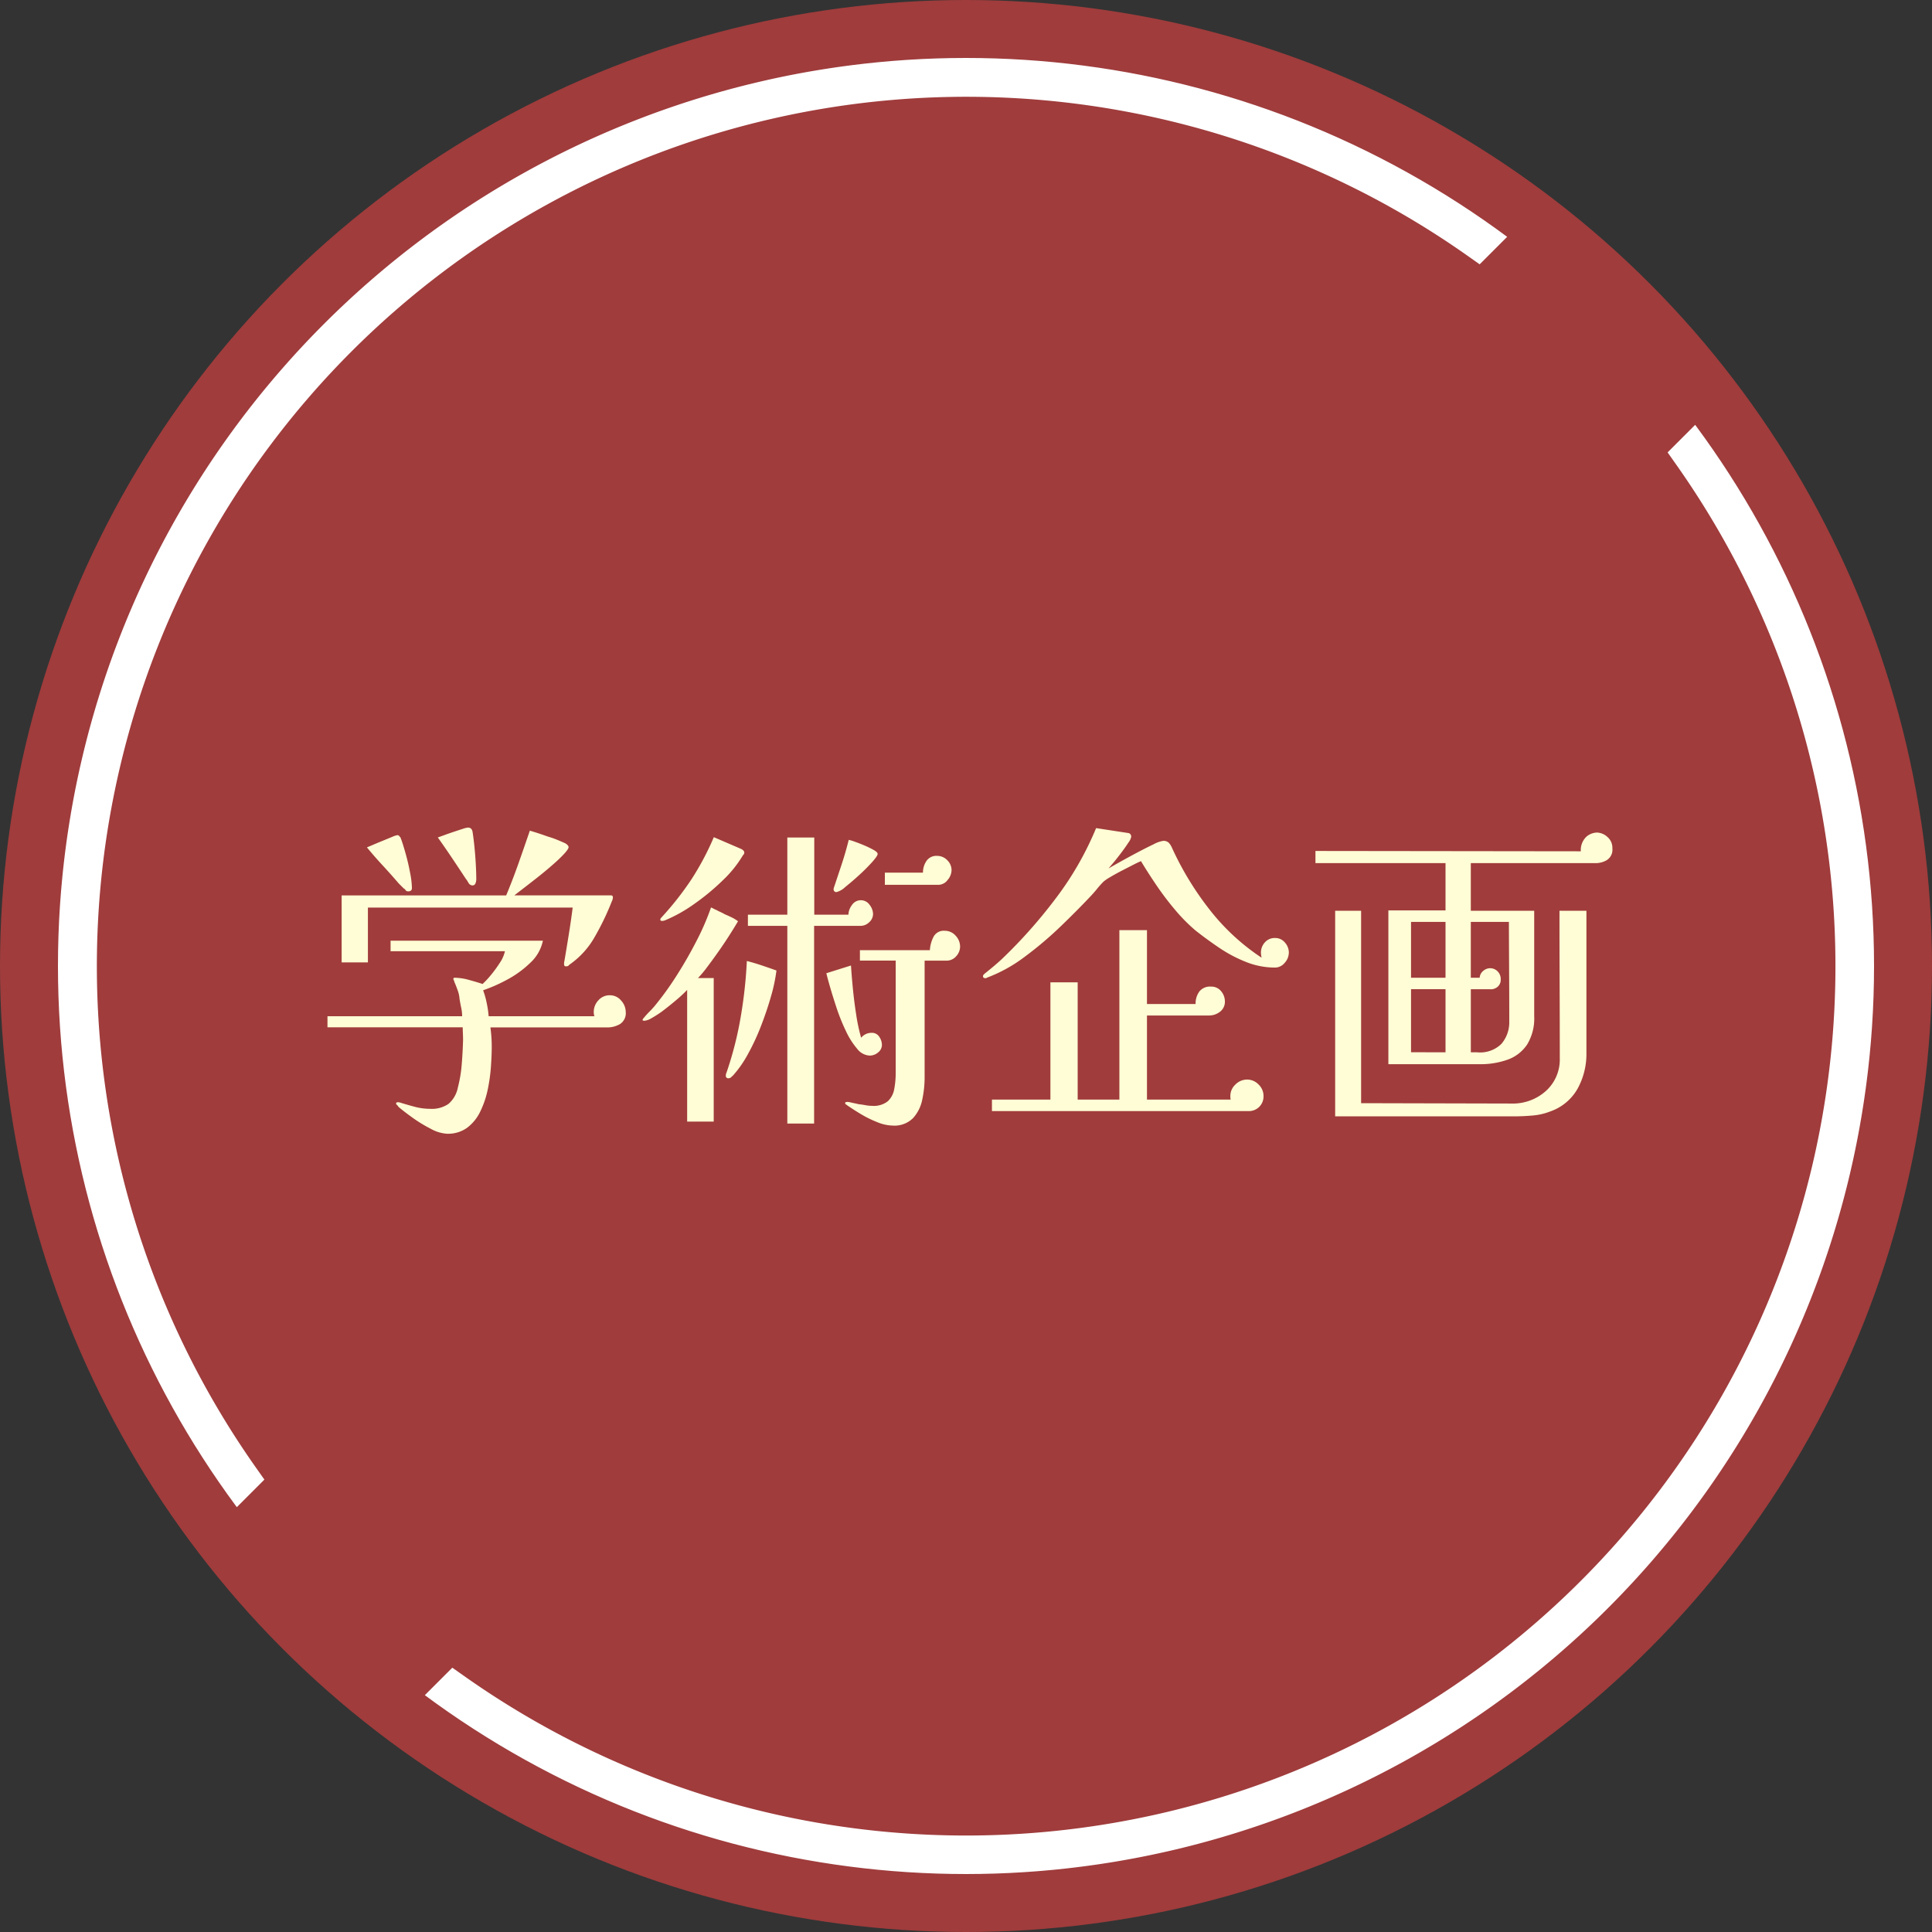
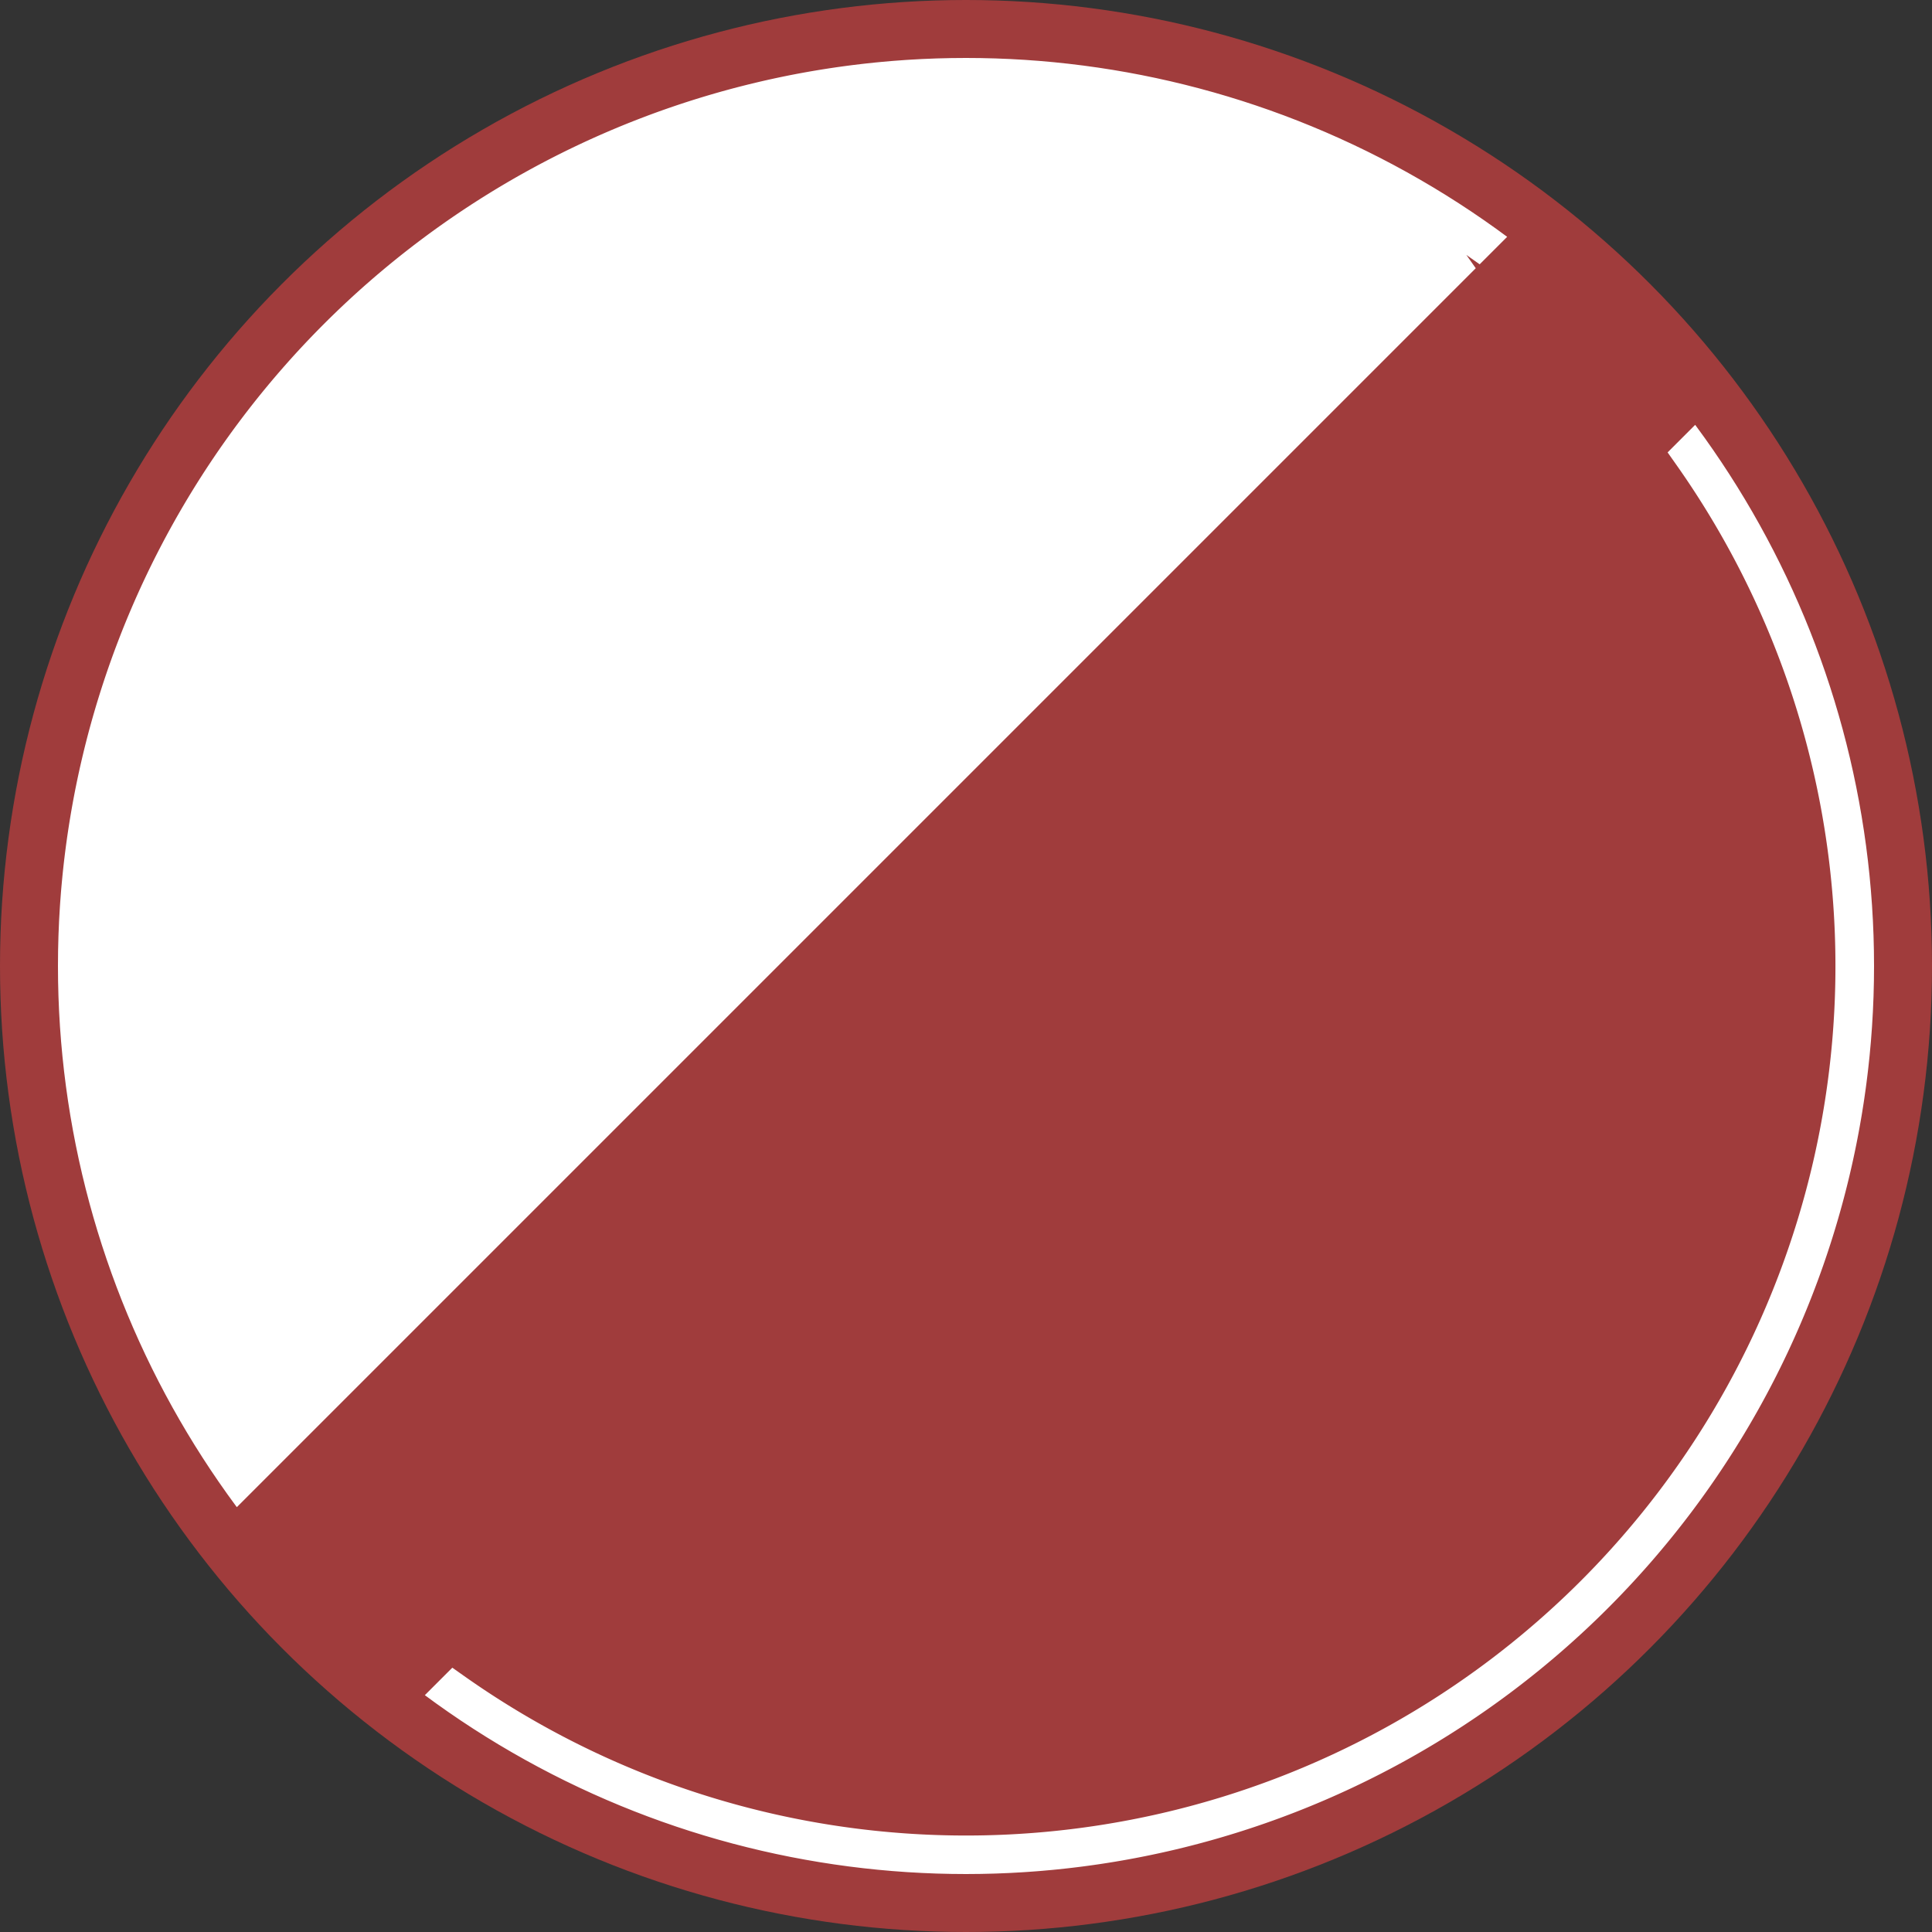
<svg xmlns="http://www.w3.org/2000/svg" width="100" height="100" viewBox="0 0 100 100">
  <rect x="0" y="0" width="100" height="100" fill="#333333" stroke="none" />
  <defs>
    <clipPath id="clip-path">
      <circle id="Ellipse_364" data-name="Ellipse 364" cx="47" cy="47" r="47" transform="translate(13033 -429)" fill="#fff" />
    </clipPath>
  </defs>
  <g id="Group_928" data-name="Group 928" transform="translate(-518 -578)">
    <g id="Group_934" data-name="Group 934">
      <g id="Group_941" data-name="Group 941">
        <g id="Group_949" data-name="Group 949">
          <g id="Group_951" data-name="Group 951">
            <g id="Group_950" data-name="Group 950">
              <circle id="Ellipse_126" data-name="Ellipse 126" cx="50" cy="50" r="50" transform="translate(518 578)" fill="#a03c3c" />
            </g>
-             <path id="Path_950" data-name="Path 950" d="M16.388-4.624A.67.67,0,0,1,16.1-4a1.3,1.3,0,0,1-.7.179H9.384q.034.255.051.5t.017.484q0,.459-.042,1.054a8.841,8.841,0,0,1-.17,1.2A4.761,4.761,0,0,1,8.857.535a2.286,2.286,0,0,1-.672.833,1.686,1.686,0,0,1-1.046.314A1.953,1.953,0,0,1,6.3,1.428a7.253,7.253,0,0,1-.96-.586Q4.879.51,4.624.289A.365.365,0,0,0,4.556.2.139.139,0,0,1,4.5.119q0-.068.1-.068A.54.54,0,0,1,4.76.085Q5.134.2,5.516.3a3.177,3.177,0,0,0,.756.093A1.52,1.52,0,0,0,7.216.136,1.5,1.5,0,0,0,7.7-.714a6.881,6.881,0,0,0,.2-1.207q.051-.629.068-1.241,0-.17-.009-.365t-.009-.3h-7V-4.4h6.97a2.073,2.073,0,0,0-.051-.451Q7.82-5.083,7.786-5.3a1.648,1.648,0,0,0-.094-.434q-.076-.212-.161-.416A.058.058,0,0,1,7.514-6.2.058.058,0,0,0,7.5-6.239a.3.3,0,0,1-.034-.085.06.06,0,0,1,.068-.068,2.829,2.829,0,0,1,.731.11q.408.111.714.213a4.673,4.673,0,0,0,.434-.468,6.387,6.387,0,0,0,.459-.629,1.747,1.747,0,0,0,.264-.6H4.216v-.544H12.1a2.143,2.143,0,0,1-.655,1.147,5.305,5.305,0,0,1-1.207.876,8.164,8.164,0,0,1-1.233.544,4.062,4.062,0,0,1,.187.663,4.973,4.973,0,0,1,.1.68h5.474a.7.7,0,0,1-.034-.221.875.875,0,0,1,.238-.6.768.768,0,0,1,.6-.264.741.741,0,0,1,.578.272A.885.885,0,0,1,16.388-4.624ZM5.321-11.033q0,.17-.2.17A.163.163,0,0,1,5-10.914a.227.227,0,0,0-.043-.059.227.227,0,0,0-.06-.042l-.128-.128-.128-.127q-.408-.476-.833-.935t-.816-.935q.085-.034.323-.136t.51-.212l.485-.2a1.1,1.1,0,0,1,.263-.085.143.143,0,0,1,.119.085.076.076,0,0,1,.043.051.332.332,0,0,0,.026.068q.1.272.238.765t.229.986A4.445,4.445,0,0,1,5.321-11.033Zm10.4.493a.423.423,0,0,1-.051.187,13.412,13.412,0,0,1-.867,1.811,4.333,4.333,0,0,1-1.326,1.47l-.034.034A.2.2,0,0,1,13.4-7a.292.292,0,0,1-.119.017q-.085,0-.085-.119a.516.516,0,0,1,.017-.153q.119-.7.229-1.385t.2-1.385H3.043v2.839H1.683v-3.468H10.2q.34-.816.637-1.658t.587-1.692q.238.068.468.144t.467.162a4.554,4.554,0,0,1,.467.161q.229.093.417.179a.454.454,0,0,1,.119.085.187.187,0,0,1,.068.119q0,.1-.238.357t-.6.57q-.357.314-.757.629t-.731.569l-.484.374h5Q15.725-10.659,15.725-10.54Zm-7.072-.918a.491.491,0,0,1-.042.187.159.159,0,0,1-.161.1.236.236,0,0,1-.187-.119q-.034-.051-.068-.111a.444.444,0,0,0-.068-.094q-.357-.544-.722-1.088t-.74-1.071q.1-.034.332-.119t.484-.17q.255-.085.468-.153a1.209,1.209,0,0,1,.28-.068q.2,0,.238.238.085.561.136,1.233T8.653-11.458ZM22.2-9.316q-.17.289-.434.705t-.569.85q-.306.434-.587.807a5.55,5.55,0,0,1-.484.578h.816V1.054H19.567V-5.763A6.7,6.7,0,0,1,19-5.236q-.4.34-.79.629-.272.187-.5.314a.824.824,0,0,1-.365.128.232.232,0,0,1-.051-.009q-.034-.009-.034-.025a.147.147,0,0,1,.051-.1q.153-.187.315-.349a4.026,4.026,0,0,0,.3-.332,15.81,15.81,0,0,0,1.1-1.53q.553-.867,1.028-1.793a12.94,12.94,0,0,0,.748-1.726.793.793,0,0,1,.127.059,1.412,1.412,0,0,0,.162.076,2.057,2.057,0,0,0,.2.1q.11.051.229.119.238.1.434.2A2.218,2.218,0,0,1,22.2-9.316Zm1.989,2.55A8.617,8.617,0,0,1,23.91-5.44q-.212.748-.518,1.539a11.63,11.63,0,0,1-.68,1.462,5.756,5.756,0,0,1-.765,1.1L21.9-1.3l-.059.059a.184.184,0,0,1-.136.051.12.12,0,0,1-.136-.136.337.337,0,0,1,.034-.153,18.182,18.182,0,0,0,.731-2.856,23.778,23.778,0,0,0,.323-2.924q.391.1.774.229T24.191-6.766Zm-1.666-6.086a.187.187,0,0,1-.068.119,6.006,6.006,0,0,1-1.046,1.3,11.779,11.779,0,0,1-1.479,1.224,7.713,7.713,0,0,1-1.5.842.54.54,0,0,1-.153.034q-.1,0-.1-.068a.113.113,0,0,1,.025-.068.5.5,0,0,1,.042-.051,15.748,15.748,0,0,0,1.538-1.955,14.2,14.2,0,0,0,1.165-2.193l1.343.578q.034.017.076.034a.226.226,0,0,1,.077.051A.167.167,0,0,1,22.525-12.852ZM29.189-9.69a.574.574,0,0,1-.2.425.633.633,0,0,1-.451.187h-2.4V1.156H24.752V-9.078h-2.04v-.578h2.04v-3.995h1.394v3.995h1.768a.864.864,0,0,1,.178-.493.547.547,0,0,1,.468-.255.542.542,0,0,1,.45.238A.791.791,0,0,1,29.189-9.69Zm.459,6.766a.5.5,0,0,1-.2.4.664.664,0,0,1-.433.161.868.868,0,0,1-.646-.349A3.975,3.975,0,0,1,27.8-3.6a10.2,10.2,0,0,1-.468-1.139q-.2-.6-.348-1.105t-.212-.782l.638-.2.637-.2q.034.544.1,1.215t.17,1.335a9.436,9.436,0,0,0,.255,1.19.692.692,0,0,1,.544-.255.442.442,0,0,1,.391.2A.755.755,0,0,1,29.648-2.924Zm4.046-5.083a.74.74,0,0,1-.2.5.654.654,0,0,1-.51.23H31.858v6.069A5.482,5.482,0,0,1,31.739-.1a2,2,0,0,1-.476.969,1.356,1.356,0,0,1-1.054.391A2.225,2.225,0,0,1,29.4,1.08a5.76,5.76,0,0,1-.859-.425q-.408-.247-.7-.451a.329.329,0,0,0-.059-.043A.072.072,0,0,1,27.744.1.055.055,0,0,1,27.8.043a.522.522,0,0,1,.068-.008.716.716,0,0,1,.119.017q.085.017.153.034L28.3.119l.144.034q.17.017.348.051a1.861,1.861,0,0,0,.349.034A1.17,1.17,0,0,0,29.954,0a1.13,1.13,0,0,0,.331-.629,4.43,4.43,0,0,0,.076-.85v-5.8H28.509V-7.82H32.13a1.719,1.719,0,0,1,.179-.671.594.594,0,0,1,.586-.332.735.735,0,0,1,.569.255A.821.821,0,0,1,33.694-8.007ZM29.427-12.8q0,.1-.281.417a9.353,9.353,0,0,1-.671.672q-.391.357-.723.621a1.047,1.047,0,0,1-.45.263.135.135,0,0,1-.153-.153.189.189,0,0,1,.017-.085l.408-1.224q.2-.612.357-1.241a2.874,2.874,0,0,1,.323.1q.238.085.51.2a5.178,5.178,0,0,1,.467.229Q29.427-12.886,29.427-12.8Zm3.825.85a.8.8,0,0,1-.2.493.6.6,0,0,1-.476.255H29.8v-.629h1.972a1.063,1.063,0,0,1,.178-.6A.614.614,0,0,1,32.5-12.7a.719.719,0,0,1,.527.221A.719.719,0,0,1,33.252-11.951ZM49.4-.272a.76.76,0,0,1-.221.561A.76.76,0,0,1,48.62.51H35.343V-.085h3.026V-6.154H39.78V-.085h2.159V-8.857h1.428v3.825h2.516a1.073,1.073,0,0,1,.187-.637.7.7,0,0,1,.612-.264A.637.637,0,0,1,47.2-5.7a.811.811,0,0,1,.2.527.646.646,0,0,1-.246.535.915.915,0,0,1-.587.2h-3.2V-.085H47.7a.684.684,0,0,1-.017-.187.8.8,0,0,1,.264-.595.844.844,0,0,1,.6-.255.815.815,0,0,1,.595.255A.815.815,0,0,1,49.4-.272Zm1.309-7.412a.785.785,0,0,1-.212.518.644.644,0,0,1-.5.247,4.036,4.036,0,0,1-1.5-.289,7.2,7.2,0,0,1-1.385-.731q-.655-.442-1.233-.9a8.766,8.766,0,0,1-1.045-1.054,15.1,15.1,0,0,1-.969-1.275q-.451-.663-.807-1.258-.136.051-.425.2t-.612.314q-.323.17-.578.323a2.021,2.021,0,0,0-.323.221,4.476,4.476,0,0,0-.315.348q-.144.179-.3.349-.7.748-1.6,1.615a18.974,18.974,0,0,1-1.879,1.589,7.769,7.769,0,0,1-1.964,1.08q0,.017-.008.017H35q-.119,0-.119-.1a.115.115,0,0,1,.034-.085l.026-.025.026-.026q.238-.187.459-.374t.425-.374a25.887,25.887,0,0,0,2.8-3.153,16.321,16.321,0,0,0,2.083-3.63l1.666.255a.165.165,0,0,1,.119.076.225.225,0,0,1,.034.111.741.741,0,0,1-.145.306q-.144.221-.34.484t-.391.5q-.2.238-.3.357.2-.119.612-.349t.876-.476q.467-.247.841-.425a1.569,1.569,0,0,1,.493-.178.386.386,0,0,1,.3.1.937.937,0,0,1,.161.255,15.821,15.821,0,0,0,1.93,3.179A11.308,11.308,0,0,0,49.3-7.429a1.432,1.432,0,0,1-.034-.255.781.781,0,0,1,.2-.535A.673.673,0,0,1,50-8.449a.644.644,0,0,1,.51.238A.791.791,0,0,1,50.711-7.684ZM58.82-2.533V-5.8H57.035v3.264Zm0-3.859v-2.89H57.035v2.89Zm3.3,2.227q0-1.258-.008-2.533T62.1-9.282H60.129v2.89h.459a.486.486,0,0,1,.187-.357.544.544,0,0,1,.34-.136.543.543,0,0,1,.4.161.564.564,0,0,1,.162.417.471.471,0,0,1-.17.391.538.538,0,0,1-.391.119h-.986v3.264h.323a1.57,1.57,0,0,0,1.258-.434A1.717,1.717,0,0,0,62.118-4.165ZM66.113-2.5a3.714,3.714,0,0,1-.459,1.853A2.6,2.6,0,0,1,64.243.527a3.2,3.2,0,0,1-.918.212q-.493.043-.952.043H53.108V-9.86h1.343V.1L62.22.119a2.564,2.564,0,0,0,1.8-.654,2.19,2.19,0,0,0,.714-1.692q0-1.9-.008-3.817T64.719-9.86h1.394ZM67.456-13.09a.636.636,0,0,1-.306.621,1.159,1.159,0,0,1-.612.144H60.129V-9.86H63.41V-4.4a2.586,2.586,0,0,1-.365,1.462,2.03,2.03,0,0,1-1,.782,4.137,4.137,0,0,1-1.453.238H55.862V-9.877H58.82v-2.448H52.088v-.629l13.736.017a.949.949,0,0,1,.289-.757.883.883,0,0,1,.544-.213.831.831,0,0,1,.535.221A.736.736,0,0,1,67.456-13.09Z" transform="translate(534 635)" fill="#fffdd5" />
            <g id="Mask_Group_3" data-name="Mask Group 3" transform="translate(-12512 1010)" clip-path="url(#clip-path)">
-               <path id="合体_1" data-name="合体 1" d="M22.705,214.945H-2.414L79.2,133.332a47.006,47.006,0,0,1,65.277-65.277L213.531-1h25.12L157.037,80.614a47.006,47.006,0,0,1-65.277,65.277Zm-20.291-2H21.877L91.53,143.292l.688.485a45,45,0,0,0,62.7-62.7l-.485-.688.6-.6L233.822,1H214.36L144.706,70.654l-.688-.485a45.005,45.005,0,0,0-62.7,62.7l.485.688-.6.6Z" transform="translate(12961.882 -488.973)" fill="#fff" />
+               <path id="合体_1" data-name="合体 1" d="M22.705,214.945H-2.414L79.2,133.332a47.006,47.006,0,0,1,65.277-65.277L213.531-1h25.12L157.037,80.614a47.006,47.006,0,0,1-65.277,65.277Zm-20.291-2H21.877L91.53,143.292l.688.485a45,45,0,0,0,62.7-62.7l-.485-.688.6-.6L233.822,1H214.36L144.706,70.654l-.688-.485l.485.688-.6.6Z" transform="translate(12961.882 -488.973)" fill="#fff" />
            </g>
          </g>
        </g>
      </g>
    </g>
  </g>
</svg>